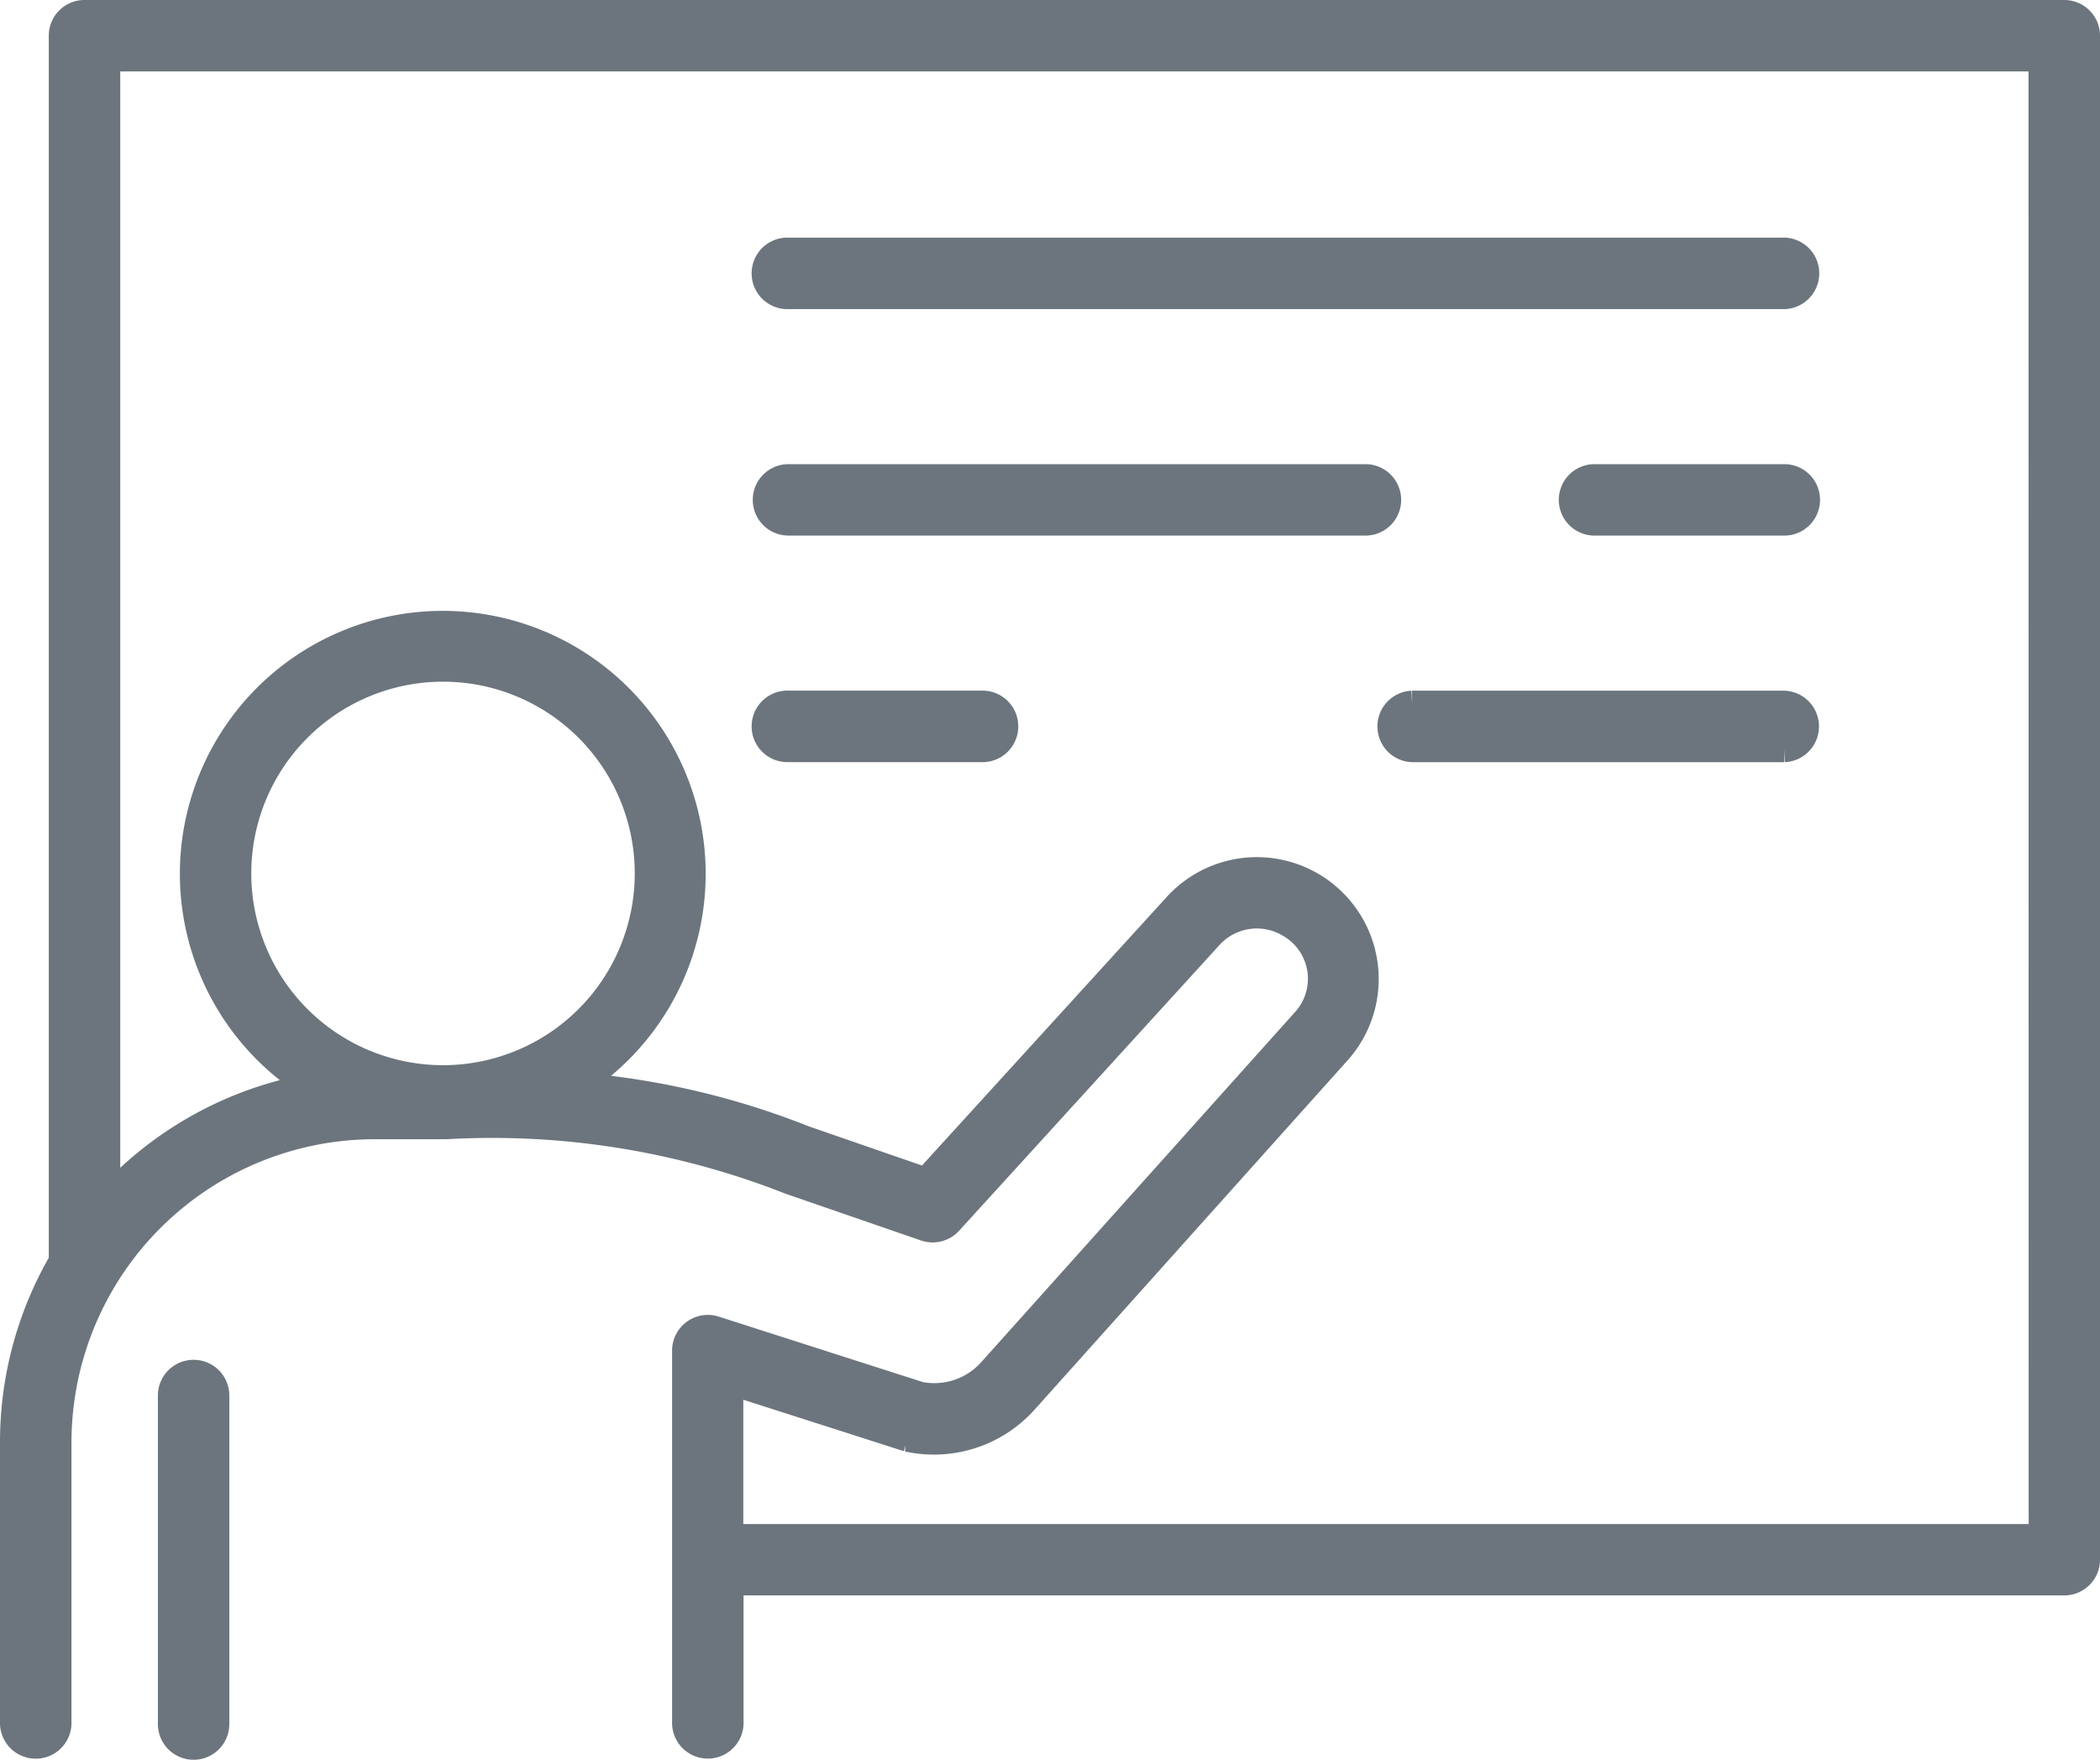
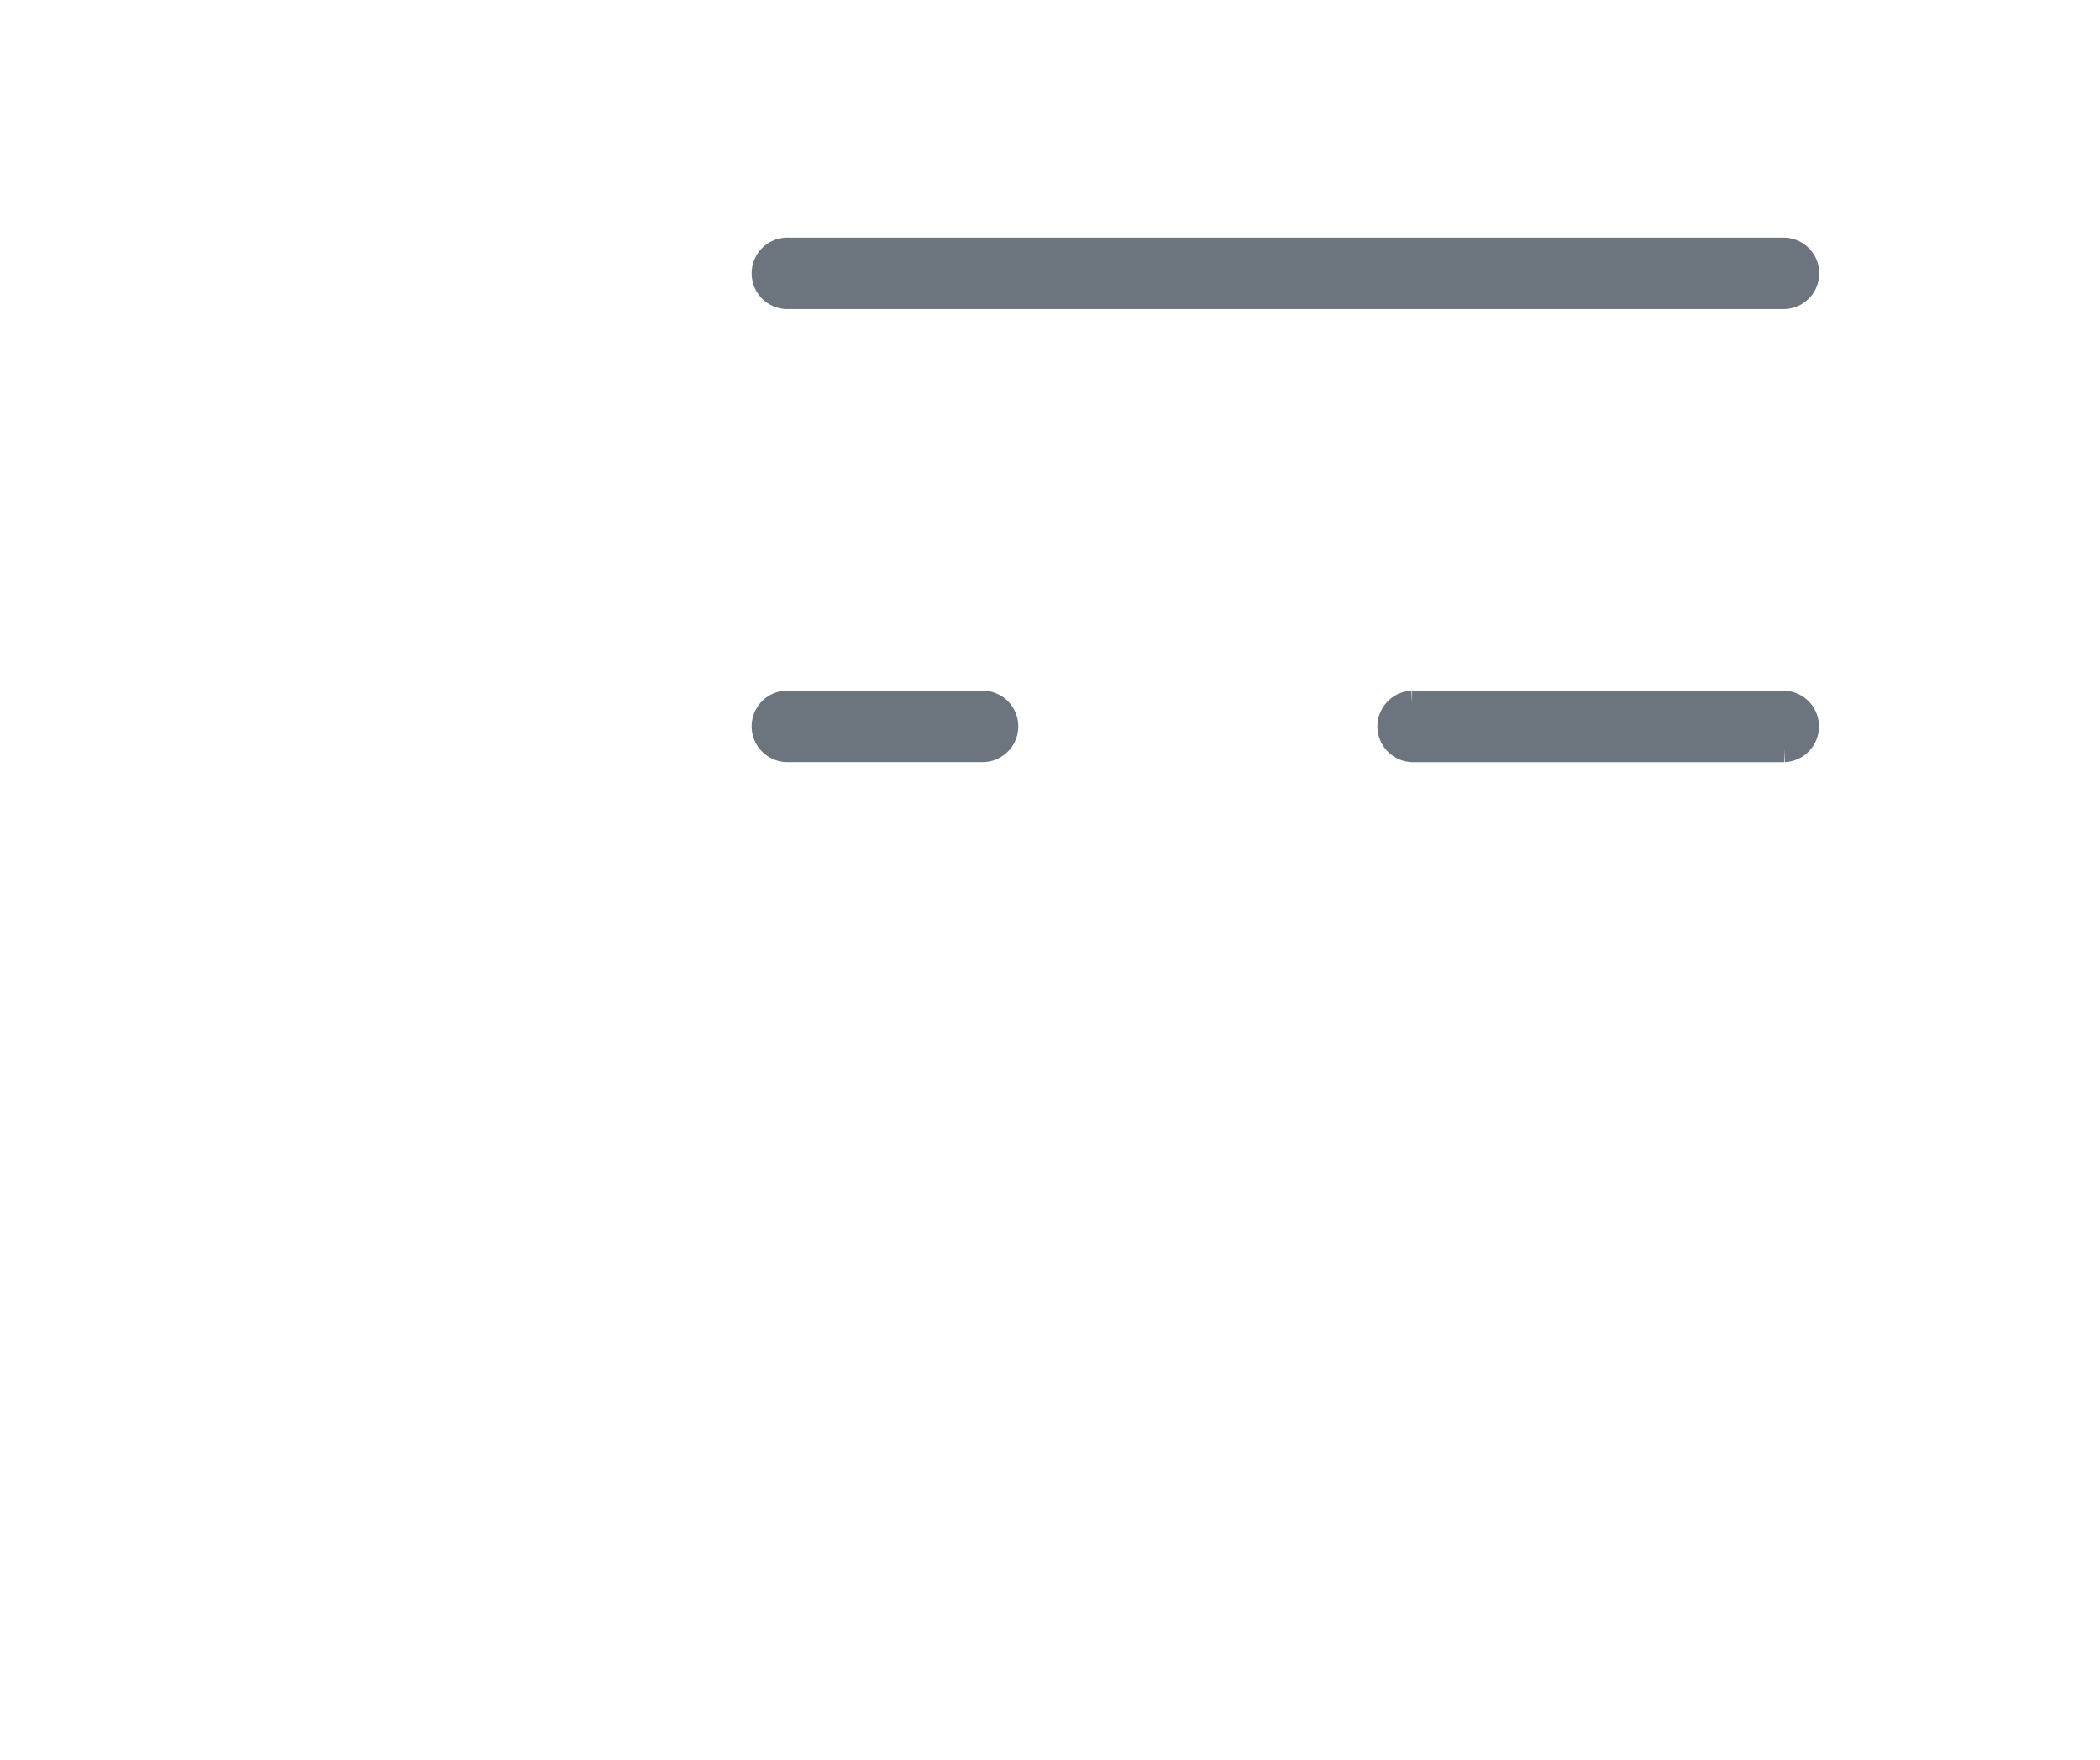
<svg xmlns="http://www.w3.org/2000/svg" width="40.339" height="33.799" viewBox="0 0 40.339 33.799">
  <g id="noun-teaching-4094967" transform="translate(-33.69 -70.14)">
-     <path id="Path_63817" data-name="Path 63817" d="M68.186,361.55a.435.435,0,0,0-.436.436v6.31a.436.436,0,0,0,.872,0v-6.31a.435.435,0,0,0-.436-.436Z" transform="translate(-30.777 -265.042)" fill="#6c757d" stroke="#6c757d" stroke-width="0.5" />
-     <path id="Path_63818" data-name="Path 63818" d="M73.342,70.39H35.313a.435.435,0,0,0-.436.436V94.364a6.907,6.907,0,0,0-.937,3.48v5.409a.437.437,0,0,0,.873,0V97.844a6.079,6.079,0,0,1,6.072-6.073H42.26a15.611,15.611,0,0,1,6.595,1.058l2.607.9a.437.437,0,0,0,.466-.118l5.013-5.5a1.219,1.219,0,0,1,1.517-.215,1.2,1.2,0,0,1,.3,1.843l-6.031,6.728a1.46,1.46,0,0,1-1.365.463l-3.942-1.264a.437.437,0,0,0-.57.415v7.17a.437.437,0,0,0,.873,0v-2.718H73.342a.437.437,0,0,0,.437-.437V70.826a.436.436,0,0,0-.437-.436ZM42.2,90.849a3.933,3.933,0,1,1,3.933-3.933A3.934,3.934,0,0,1,42.2,90.849Zm30.709,8.813H47.718V96.682l3.409,1.092a2.348,2.348,0,0,0,2.243-.718L59.4,90.328a2.091,2.091,0,0,0-3.106-2.8l-4.82,5.288-2.332-.807a15.133,15.133,0,0,0-4.391-1.023,4.8,4.8,0,1,0-5.076.022,6.943,6.943,0,0,0-3.925,2.169V71.262H72.906Z" fill="#6c757d" stroke="#6c757d" stroke-width="0.5" />
    <path id="Path_63819" data-name="Path 63819" d="M195.366,122.138H214.5a.437.437,0,0,0,0-.873H195.366a.437.437,0,1,0,0,.873Z" transform="translate(-146.53 -46.311)" fill="#6c757d" stroke="#6c757d" stroke-width="0.5" />
-     <path id="Path_63820" data-name="Path 63820" d="M371.822,169.77h-3.646a.436.436,0,0,0,0,.872h3.646a.436.436,0,1,0,0-.872Z" transform="translate(-303.857 -90.465)" fill="#6c757d" stroke="#6c757d" stroke-width="0.5" />
-     <path id="Path_63821" data-name="Path 63821" d="M195.576,170.642h11.083a.436.436,0,0,0,0-.872H195.576a.436.436,0,0,0,0,.872Z" transform="translate(-146.74 -90.465)" fill="#6c757d" stroke="#6c757d" stroke-width="0.5" />
    <path id="Path_63822" data-name="Path 63822" d="M336.458,218.28h-7.15a.437.437,0,0,0,0,.873h7.15a.437.437,0,0,0,0-.873Z" transform="translate(-268.493 -134.624)" fill="#6c757d" stroke="#6c757d" stroke-width="0.5" />
    <path id="Path_63823" data-name="Path 63823" d="M195.366,219.138h3.748a.437.437,0,0,0,0-.873h-3.748a.437.437,0,1,0,0,.873Z" transform="translate(-146.53 -134.61)" fill="#6c757d" stroke="#6c757d" stroke-width="0.5" />
  </g>
</svg>